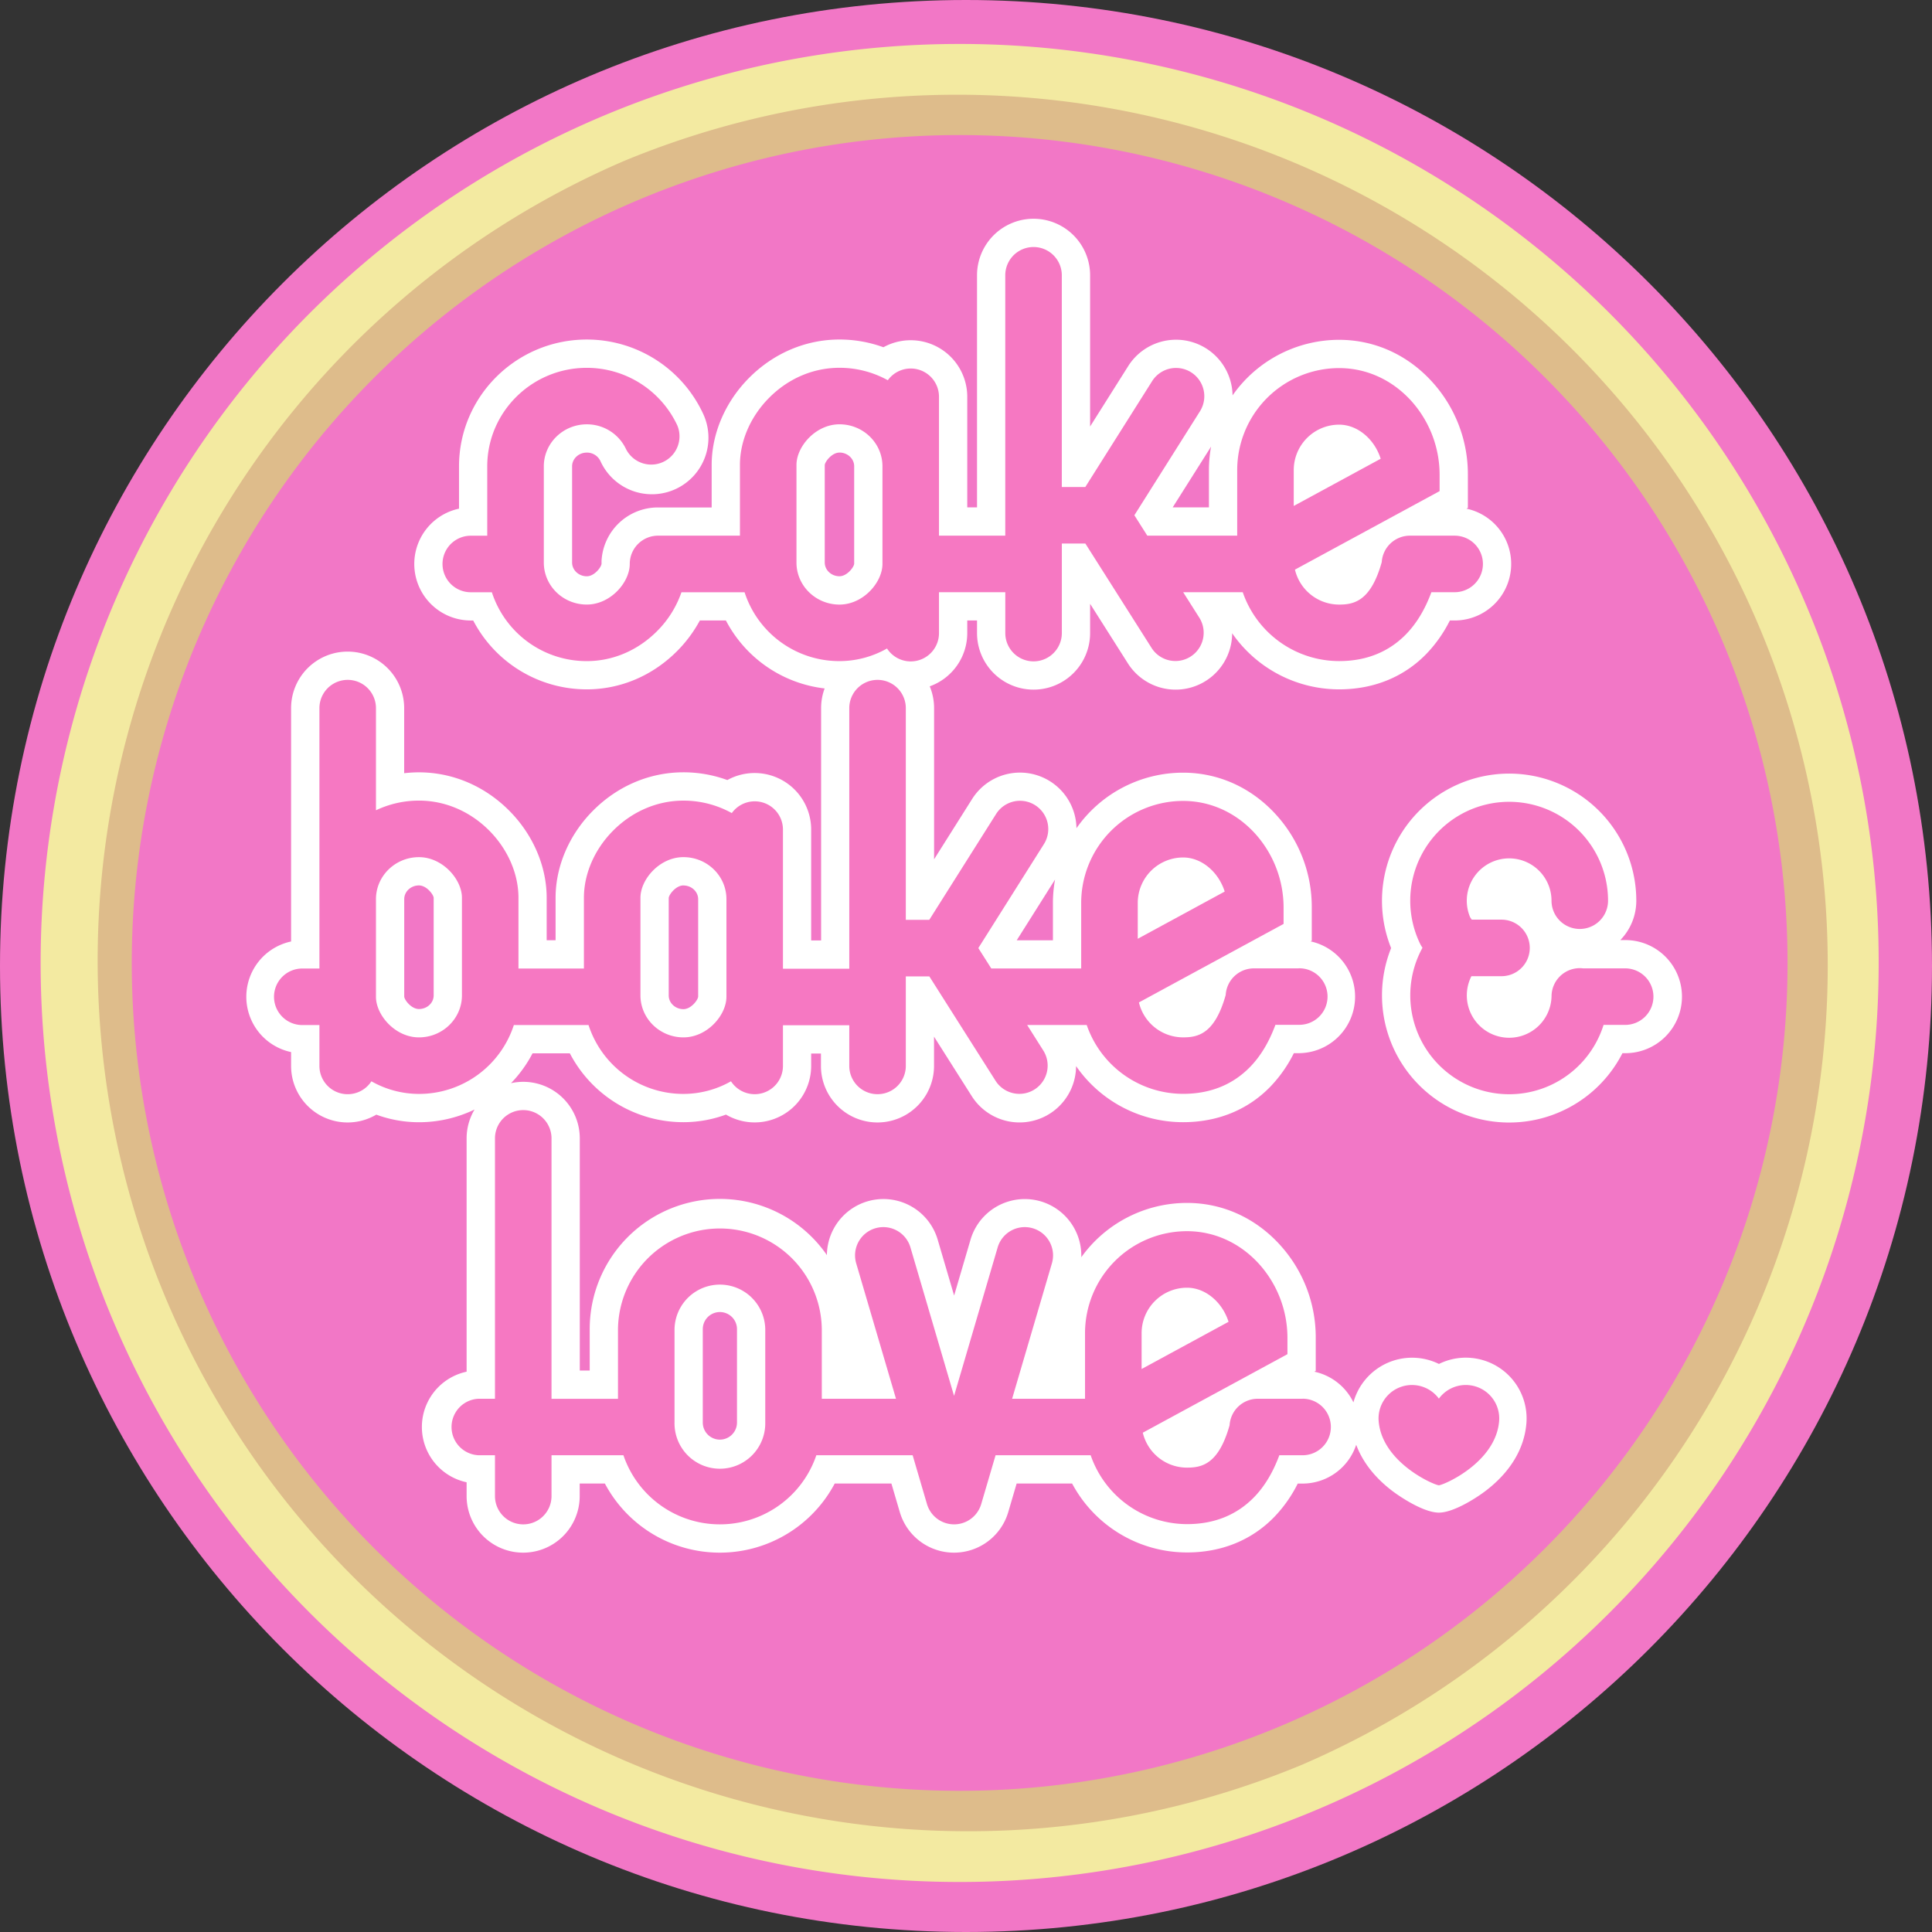
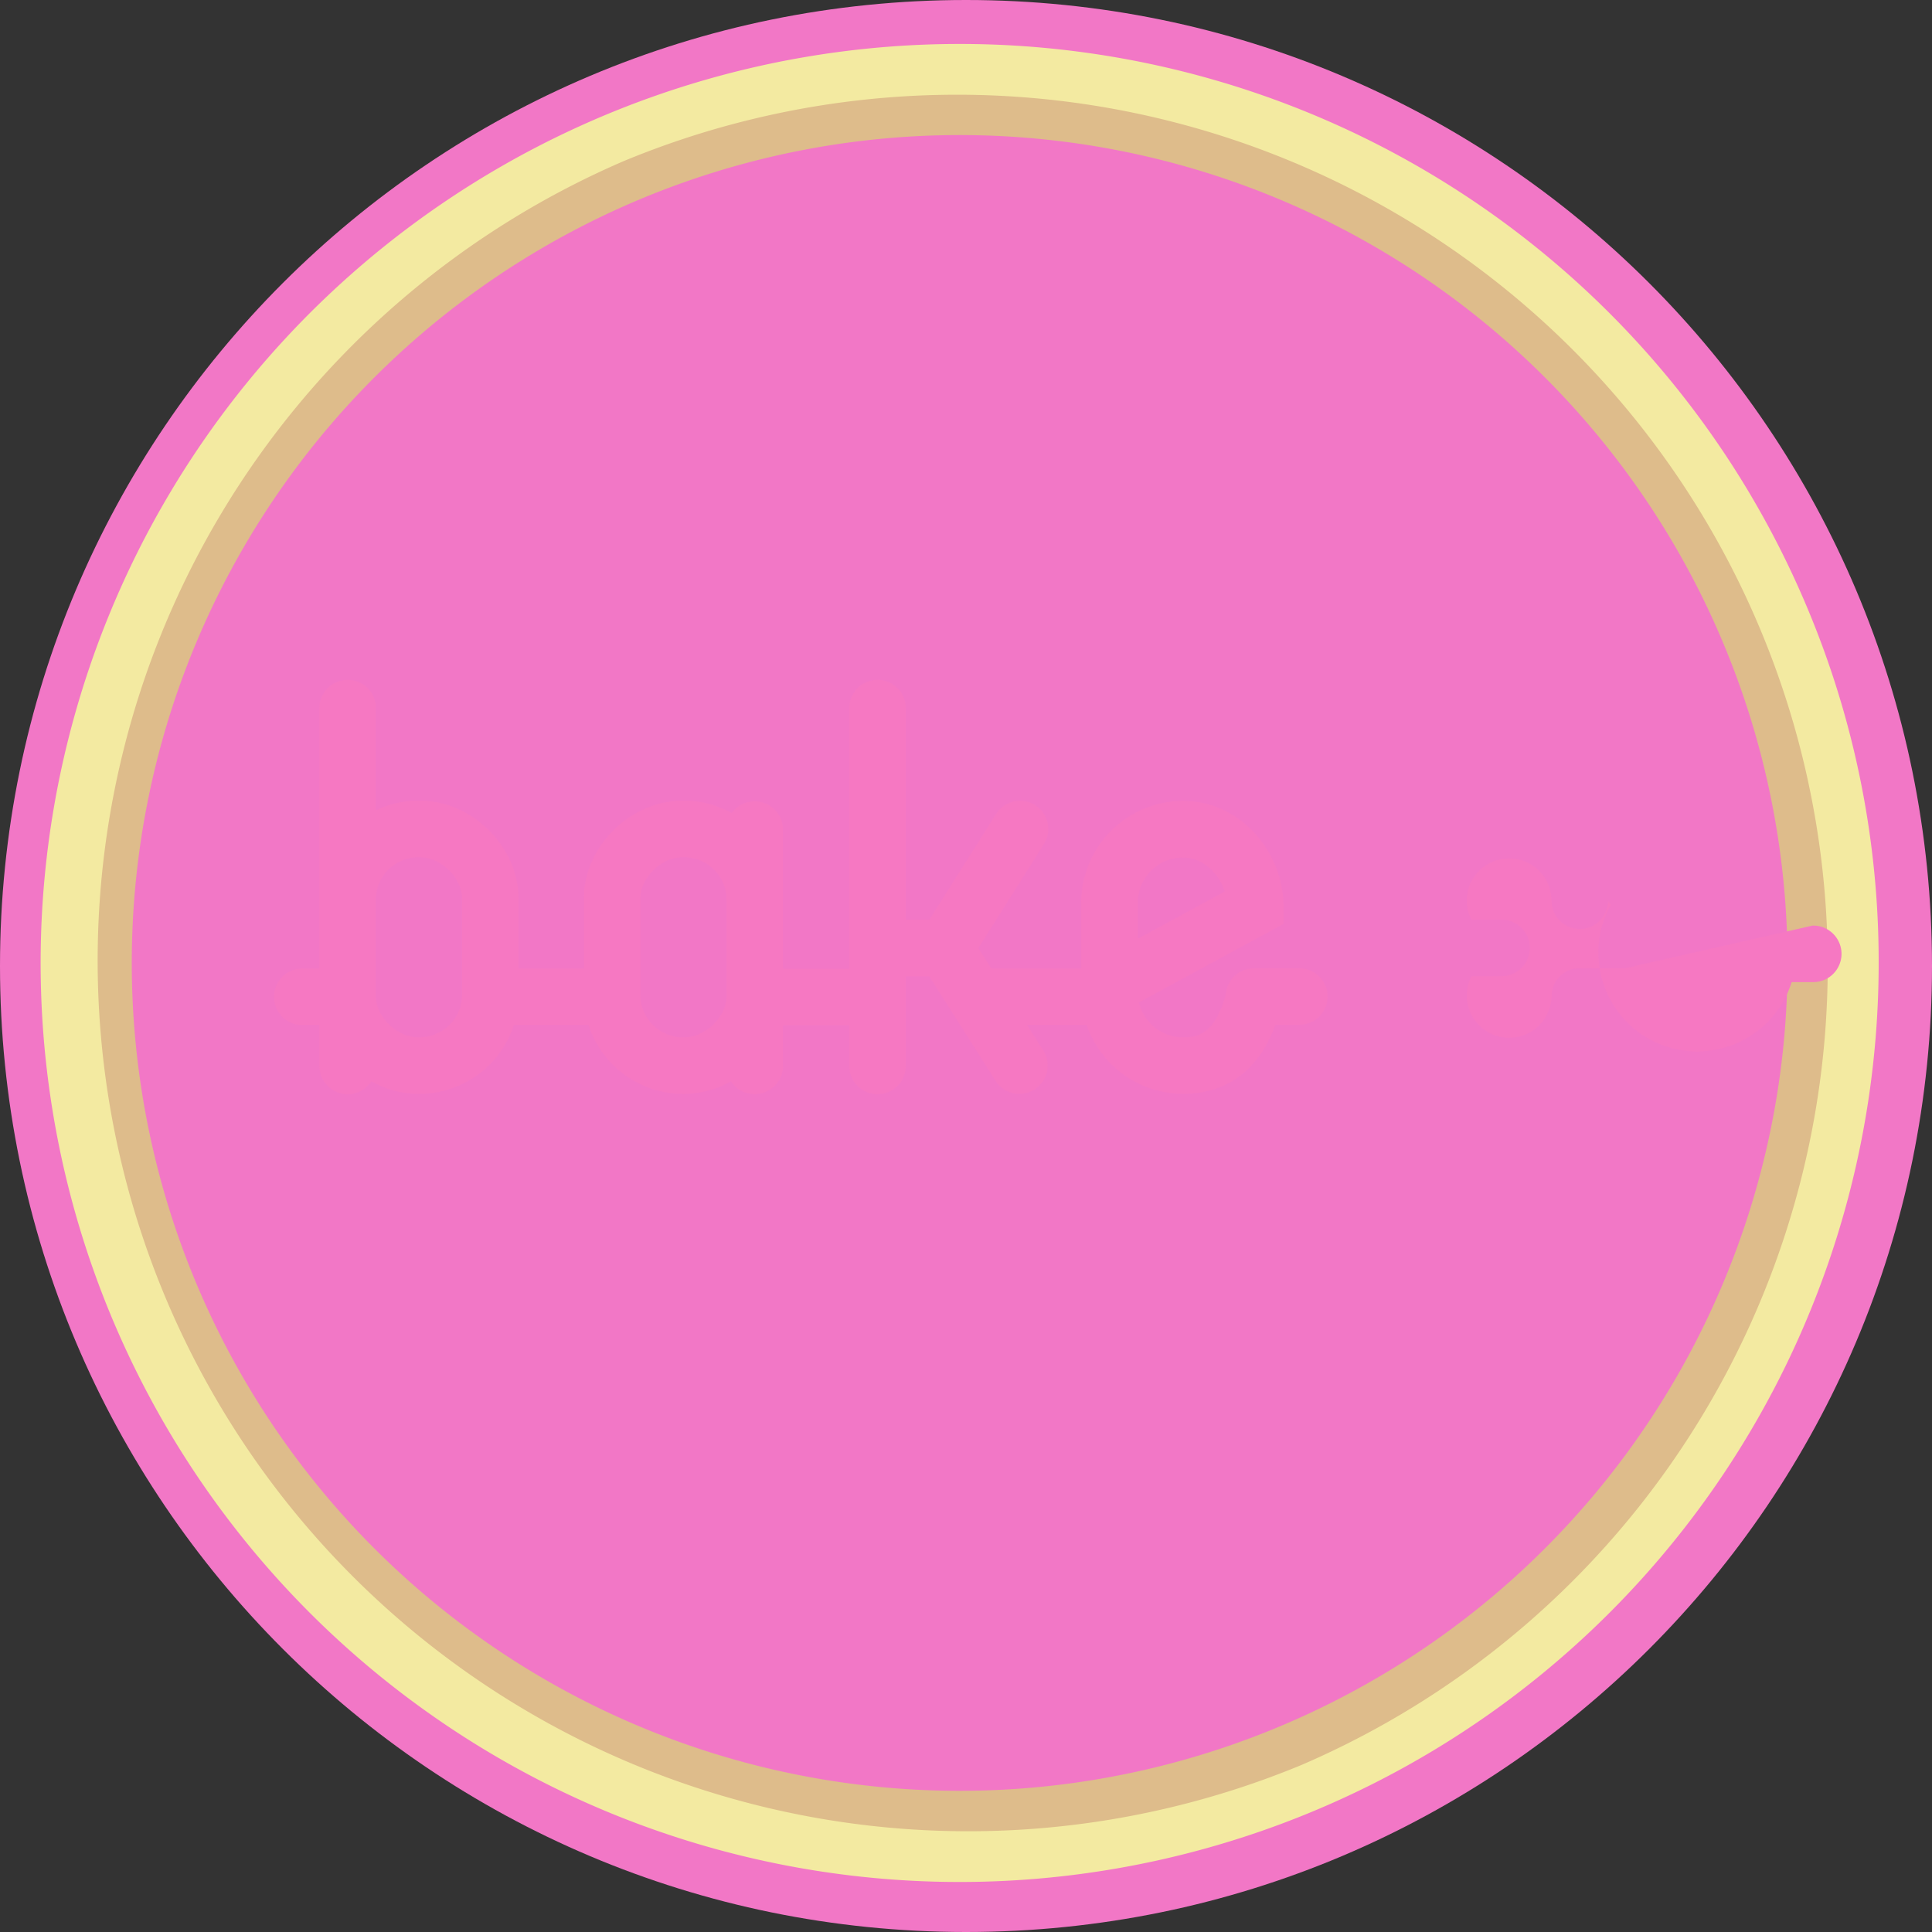
<svg xmlns="http://www.w3.org/2000/svg" viewBox="0 0 1271.86 1271.86">
  <rect x="0" y="0" width="1271.86" height="1271.86" fill="#333333" stroke="none" />
  <defs>
    <style>.cls-1{fill:#f277c6;fill-rule:evenodd;}.cls-2{fill:#debc8b;}.cls-3{fill:#f3eaa1;}.cls-4{fill:#fff;}.cls-5{fill:#f678c2;}</style>
  </defs>
  <title>Middel 1</title>
  <g id="Laag_2" data-name="Laag 2">
    <g id="cbl-logo">
      <path class="cls-1" d="M0,635.93C0,284.71,284.71,0,635.93,0s635.93,284.71,635.93,635.93-284.72,635.93-635.93,635.93S0,987.14,0,635.93Z" />
      <path class="cls-2" d="M1161.73,410.9a575,575,0,1,0,45,223A571.27,571.27,0,0,0,1161.73,410.9ZM1134.1,845.27a545,545,0,1,1,42.65-211.34A543.3,543.3,0,0,1,1134.1,845.27Z" />
      <path class="cls-3" d="M1189.36,399.21a605,605,0,1,0,47.39,234.72A601,601,0,0,0,1189.36,399.21ZM856.79,1161.9A573.14,573.14,0,0,1,410.73,106,573.14,573.14,0,0,1,856.79,1161.9Z" />
-       <path class="cls-4" d="M968.28,893.91a39.77,39.77,0,0,0-21,4,40.07,40.07,0,0,0-56.3,25.28A37.28,37.28,0,0,0,865.24,903l.93-.51V880.38a90.36,90.36,0,0,0-23.31-60.6c-16.22-18-38-27.88-61.45-27.88a85.63,85.63,0,0,0-69.58,35.75,37.22,37.22,0,0,0-72.91-11.58l-10.81,36.81-10.82-36.81a37.22,37.22,0,0,0-72.93,10.19A85.65,85.65,0,0,0,388.22,875v27.25h-6.54V749.4a37.22,37.22,0,0,0-37.22-37.22,37.65,37.65,0,0,0-8.07.89,84,84,0,0,0,14.2-19.66h24.54a84.26,84.26,0,0,0,74.79,45.34,81.37,81.37,0,0,0,28-5A37.2,37.2,0,0,0,534,701.71v-8.16h6.44v8.16a37.22,37.22,0,1,0,74.44,0V682.44l24.87,39.21a37.22,37.22,0,0,0,68.64-19.84,85.62,85.62,0,0,0,70.41,36.94c22.77,0,42.65-8.09,57.5-23.39a88.82,88.82,0,0,0,15.46-22.05h3.1a37.22,37.22,0,0,0,7.9-73.59l.8-.43V597.14a90.3,90.3,0,0,0-23.31-60.59c-16.22-18-38-27.89-61.45-27.89a85.66,85.66,0,0,0-70.15,36.56A37.21,37.21,0,0,0,640,525.93L614.92,565.7V466.18a37.28,37.28,0,0,0-2.87-14.36,37.22,37.22,0,0,0,24.71-35.05v-8.3h6.43v8.3a37.22,37.22,0,0,0,74.44,0V397.49L742.5,436.7a37.21,37.21,0,0,0,68.64-19.83,85.65,85.65,0,0,0,70.41,36.94c22.77,0,42.65-8.09,57.5-23.4a89.13,89.13,0,0,0,15.42-21.94h3.15a37.22,37.22,0,0,0,7.76-73.62l.94-.51V312.2A90.32,90.32,0,0,0,943,251.6c-16.21-18-38-27.89-61.45-27.89a85.61,85.61,0,0,0-70.14,36.57A37.22,37.22,0,0,0,742.72,241l-25.09,39.77V181.23a37.22,37.22,0,0,0-74.44,0V334h-6.43V261.19a37.23,37.23,0,0,0-55.19-32.59,84.39,84.39,0,0,0-28.94-5.09c-22.22,0-43.38,9-59.6,25.35-15.58,15.72-24.53,36.57-24.53,57.2v28H435.1c-.63,0-1.27,0-1.91,0A37.17,37.17,0,0,0,396,369.31c0,.61,0,1.23,0,1.85-.23,2.32-4.74,8.21-9.69,8.21-5.34,0-9.69-4.06-9.69-9.05V307c0-5,4.35-9.05,9.69-9.05a9.76,9.76,0,0,1,8.92,5.5,37.22,37.22,0,1,0,67.54-31.29,84.43,84.43,0,0,0-76.46-48.64c-46.39,0-84.13,37.45-84.13,83.48v27.86a37.22,37.22,0,0,0,7.77,73.62h1.57a84.26,84.26,0,0,0,74.79,45.33c22.22,0,43.38-9,59.59-25.35a87.25,87.25,0,0,0,14.83-20h17.14a84.29,84.29,0,0,0,65,44.75,37.13,37.13,0,0,0-2.32,13V619.11H534v-73a37.21,37.21,0,0,0-55.18-32.59,84.17,84.17,0,0,0-28.95-5.1c-22.21,0-43.37,9-59.59,25.36-15.59,15.71-24.53,36.56-24.53,57.2v28h-5.87V591c0-20.64-8.94-41.49-24.53-57.2-16.21-16.35-37.37-25.36-59.59-25.36a86.05,86.05,0,0,0-9.69.57V466.18a37.22,37.22,0,0,0-74.44,0V619.79a37.22,37.22,0,0,0,0,72.81v9.11a37.21,37.21,0,0,0,56.1,32.07,81.36,81.36,0,0,0,28,5,84,84,0,0,0,36.69-8.38,37.06,37.06,0,0,0-5.24,19V903a37.22,37.22,0,0,0,0,72.8v9.11a37.22,37.22,0,0,0,74.44,0v-8.29h16.58a85.64,85.64,0,0,0,151.31,0h37.31l5.52,18.78a37.21,37.21,0,0,0,71.41,0l5.52-18.79h36.51A85.76,85.76,0,0,0,781.41,1022c22.77,0,42.65-8.09,57.49-23.4a88.6,88.6,0,0,0,15.42-21.94h3.15a37.23,37.23,0,0,0,35.34-25.55c4.14,11.15,12.06,21.4,23.43,30.14,6.54,5,21.44,14.53,31,14.53s24.53-9.51,31.07-14.55c16-12.29,25.16-27.56,26.53-44.16a40,40,0,0,0-36.55-43.15ZM694.56,579a85.87,85.87,0,0,0-1.41,15.39V619H669.32ZM797.27,294a85.7,85.7,0,0,0-1.41,15.39V334H772Zm-244.64,3.92c5.34,0,9.69,4.06,9.69,9.05v64.18c-.24,2.33-4.74,8.2-9.69,8.2-5.34,0-9.69-4.06-9.69-9.05V306.16C543.16,303.84,547.67,297.94,552.63,297.94Zm-102.72,285c5.35,0,9.7,4.06,9.7,9.05v64.17c-.24,2.33-4.74,8.2-9.69,8.2-5.34,0-9.69-4.06-9.69-9V591.11C440.45,588.79,445,582.89,449.91,582.89ZM285.49,655.26c0,5-4.35,9-9.7,9-5,0-9.46-5.9-9.68-8.12V591.94c0-5,4.35-9.05,9.69-9.05,5,0,9.47,5.9,9.69,8.12Zm199.68,281.2a11.26,11.26,0,1,1-22.52,0V875a11.26,11.26,0,0,1,22.52,0Z" />
-       <path class="cls-4" d="M1069.43,618.88h-2.77a37.1,37.1,0,0,0,10.54-25.94,83.71,83.71,0,1,0-161.41,31.19,83.72,83.72,0,0,0,152.29,69.18h1.35a37.22,37.22,0,1,0,0-74.43Z" />
-       <path class="cls-5" d="M957.62,352.64H928.17a18.59,18.59,0,0,0-18.55,17.41C902.4,395.77,891.37,398,881.55,398a29.91,29.91,0,0,1-29.07-23l95.23-51.69V312.2a72.74,72.74,0,0,0-18.53-48.14c-12.64-14-29.55-21.74-47.63-21.74a67.16,67.16,0,0,0-67.08,67.09v43.23H755.29l-8.52-13.44,43.17-68.43a18.61,18.61,0,1,0-31.48-19.86l-44,69.71H699V181.23a18.61,18.61,0,0,0-37.22,0V352.64H618.15V261.19a18.6,18.6,0,0,0-33.69-10.87,65.55,65.55,0,0,0-31.83-8.2c-17.22,0-33.69,7-46.38,19.84-12.16,12.26-19.14,28.34-19.14,44.1v46.58H433.18a18.61,18.61,0,0,0-18.6,18.61c0,12.1-12.63,26.73-28.3,26.73S358,385.57,358,370.32V307c0-15.25,12.69-27.66,28.3-27.66a28.42,28.42,0,0,1,25.8,16.28A18.61,18.61,0,0,0,445.86,280a65.78,65.78,0,0,0-59.58-37.85c-36.13,0-65.52,29.1-65.52,64.87v45.65H309.92a18.61,18.61,0,0,0,0,37.22H323.8a65.57,65.57,0,0,0,62.48,45.33c17.22,0,33.69-7.05,46.38-19.84a67.29,67.29,0,0,0,15.95-25.49h41.55a65.55,65.55,0,0,0,62.47,45.33,63.47,63.47,0,0,0,31.3-8.31,18.6,18.6,0,0,0,34.22-10.11V389.86H661.8v26.91a18.61,18.61,0,1,0,37.22,0V357.83h15.49l43.7,68.9a18.61,18.61,0,0,0,31.43-19.93l-10.75-16.95h39.22a67.18,67.18,0,0,0,63.44,45.35c17.87,0,32.72-6,44.14-17.74,6.9-7.12,12.39-16.22,16.61-27.6h15.32a18.61,18.61,0,0,0,0-37.22ZM552.63,398c-15.6,0-28.3-12.41-28.3-27.66V306.06c0-12.1,12.62-26.73,28.3-26.73s28.3,12.41,28.3,27.66v64.26C580.93,383.35,568.31,398,552.63,398Zm299.06-88.57a29.9,29.9,0,0,1,29.86-29.87c12.29,0,23.37,9.7,27.37,22.44l-57.23,31.07Z" />
-       <path class="cls-5" d="M1069.43,637.49h-27.21a18.26,18.26,0,0,0-2-.14H1040a18.6,18.6,0,0,0-18.6,18.34,27.89,27.89,0,1,1-52.75-13.05h19.81a18.61,18.61,0,0,0,0-37.22H968.88l-1.06-1.55a27.89,27.89,0,1,1,53.56-10.93,18.61,18.61,0,1,0,37.22,0A65.11,65.11,0,1,0,934.78,621.1a19.2,19.2,0,0,0,1.41,2.45l.25.36a65.11,65.11,0,1,0,119.21,50.79h13.78a18.61,18.61,0,1,0,0-37.21Z" />
+       <path class="cls-5" d="M1069.43,637.49h-27.21a18.26,18.26,0,0,0-2-.14H1040a18.6,18.6,0,0,0-18.6,18.34,27.89,27.89,0,1,1-52.75-13.05h19.81a18.61,18.61,0,0,0,0-37.22H968.88l-1.06-1.55a27.89,27.89,0,1,1,53.56-10.93,18.61,18.61,0,1,0,37.22,0a19.2,19.2,0,0,0,1.41,2.45l.25.36a65.11,65.11,0,1,0,119.21,50.79h13.78a18.61,18.61,0,1,0,0-37.21Z" />
      <path class="cls-5" d="M854.9,637.49H825.46A18.59,18.59,0,0,0,806.9,655c-7.22,25.7-18.25,27.91-28.06,27.91a29.91,29.91,0,0,1-29.07-23L845,608.22V597.14A72.76,72.76,0,0,0,826.47,549c-12.64-14-29.56-21.74-47.63-21.74a67.15,67.15,0,0,0-67.08,67.08v43.23H652.58l-8.53-13.44,43.17-68.43a18.6,18.6,0,1,0-31.47-19.85l-44,69.7H596.31V466.18a18.61,18.61,0,1,0-37.22,0V637.72H515.43V546.14a18.59,18.59,0,0,0-33.68-10.88,65.67,65.67,0,0,0-31.84-8.2c-17.21,0-33.68,7.05-46.38,19.85-12.15,12.26-19.13,28.33-19.13,44.1v46.58H341.31V591c0-15.77-7-31.84-19.13-44.1-12.69-12.8-29.16-19.85-46.38-19.85a65.68,65.68,0,0,0-28.3,6.37V466.18a18.61,18.61,0,0,0-37.22,0V637.59H199.43a18.61,18.61,0,1,0,0,37.21h10.85v26.91a18.6,18.6,0,0,0,34.22,10.12,63.46,63.46,0,0,0,31.29,8.31,65.56,65.56,0,0,0,62.48-45.34h49.17a65.58,65.58,0,0,0,62.48,45.34,63.5,63.5,0,0,0,31.3-8.31,18.6,18.6,0,0,0,34.21-10.12V674.94h43.66v26.77a18.61,18.61,0,1,0,37.22,0V642.78H611.8l43.7,68.9a18.61,18.61,0,0,0,31.43-19.93l-10.75-17h39.21a67.19,67.19,0,0,0,63.45,45.34c17.87,0,32.72-6,44.14-17.74,6.92-7.13,12.42-16.26,16.65-27.7H854.9a18.61,18.61,0,1,0,0-37.21ZM304.1,655.26c0,15.25-12.7,27.66-28.31,27.66S247.5,668.3,247.5,656.19V591.94c0-15.25,12.7-27.66,28.3-27.66S304.1,578.9,304.1,591Zm145.82,27.66c-15.6,0-28.3-12.41-28.3-27.66V591c0-12.11,12.62-26.73,28.29-26.73s28.31,12.41,28.31,27.66v64.25C478.22,668.3,465.6,682.92,449.92,682.92ZM749,594.35a29.9,29.9,0,0,1,29.87-29.86c12.29,0,23.37,9.69,27.36,22.44L749,618Z" />
-       <path class="cls-5" d="M857.47,920.82H828a18.59,18.59,0,0,0-18.54,17.41c-7.23,25.72-18.26,27.93-28.07,27.93a29.91,29.91,0,0,1-29.07-23l95.22-51.69V880.38A72.78,72.78,0,0,0,829,832.24c-12.64-14-29.56-21.74-47.63-21.74a67.16,67.16,0,0,0-67.08,67.09v43.23h-48l26.15-89a18.61,18.61,0,1,0-35.71-10.49l-28.66,97.6-28.67-97.6a18.61,18.61,0,1,0-35.71,10.49l26.15,89H541V875a67.09,67.09,0,0,0-134.17,0v45.86H363.07V749.4a18.61,18.61,0,0,0-37.22,0V920.82H315A18.61,18.61,0,0,0,315,958h10.85v26.9a18.61,18.61,0,0,0,37.22,0V958h47.34a67.06,67.06,0,0,0,127,0h63.39l9.44,32.14a18.61,18.61,0,0,0,35.71,0L655.4,958H718a67.2,67.2,0,0,0,63.45,45.35c17.87,0,32.72-6,44.14-17.74,6.9-7.12,12.38-16.22,16.61-27.6h15.31a18.61,18.61,0,1,0,0-37.22ZM503.78,936.46a29.87,29.87,0,1,1-59.73,0V875a29.87,29.87,0,0,1,59.73,0Zm247.76-58.87a29.9,29.9,0,0,1,29.87-29.87c12.29,0,23.37,9.7,27.36,22.44l-57.23,31.07Z" />
-       <path class="cls-5" d="M966.78,911.84a21.94,21.94,0,0,0-19.54,8.89,22,22,0,0,0-39.64,14.92c2.35,27.35,36.75,42.12,39.63,42.12s37.39-14.78,39.66-42.19A22,22,0,0,0,966.78,911.84Z" />
    </g>
  </g>
</svg>